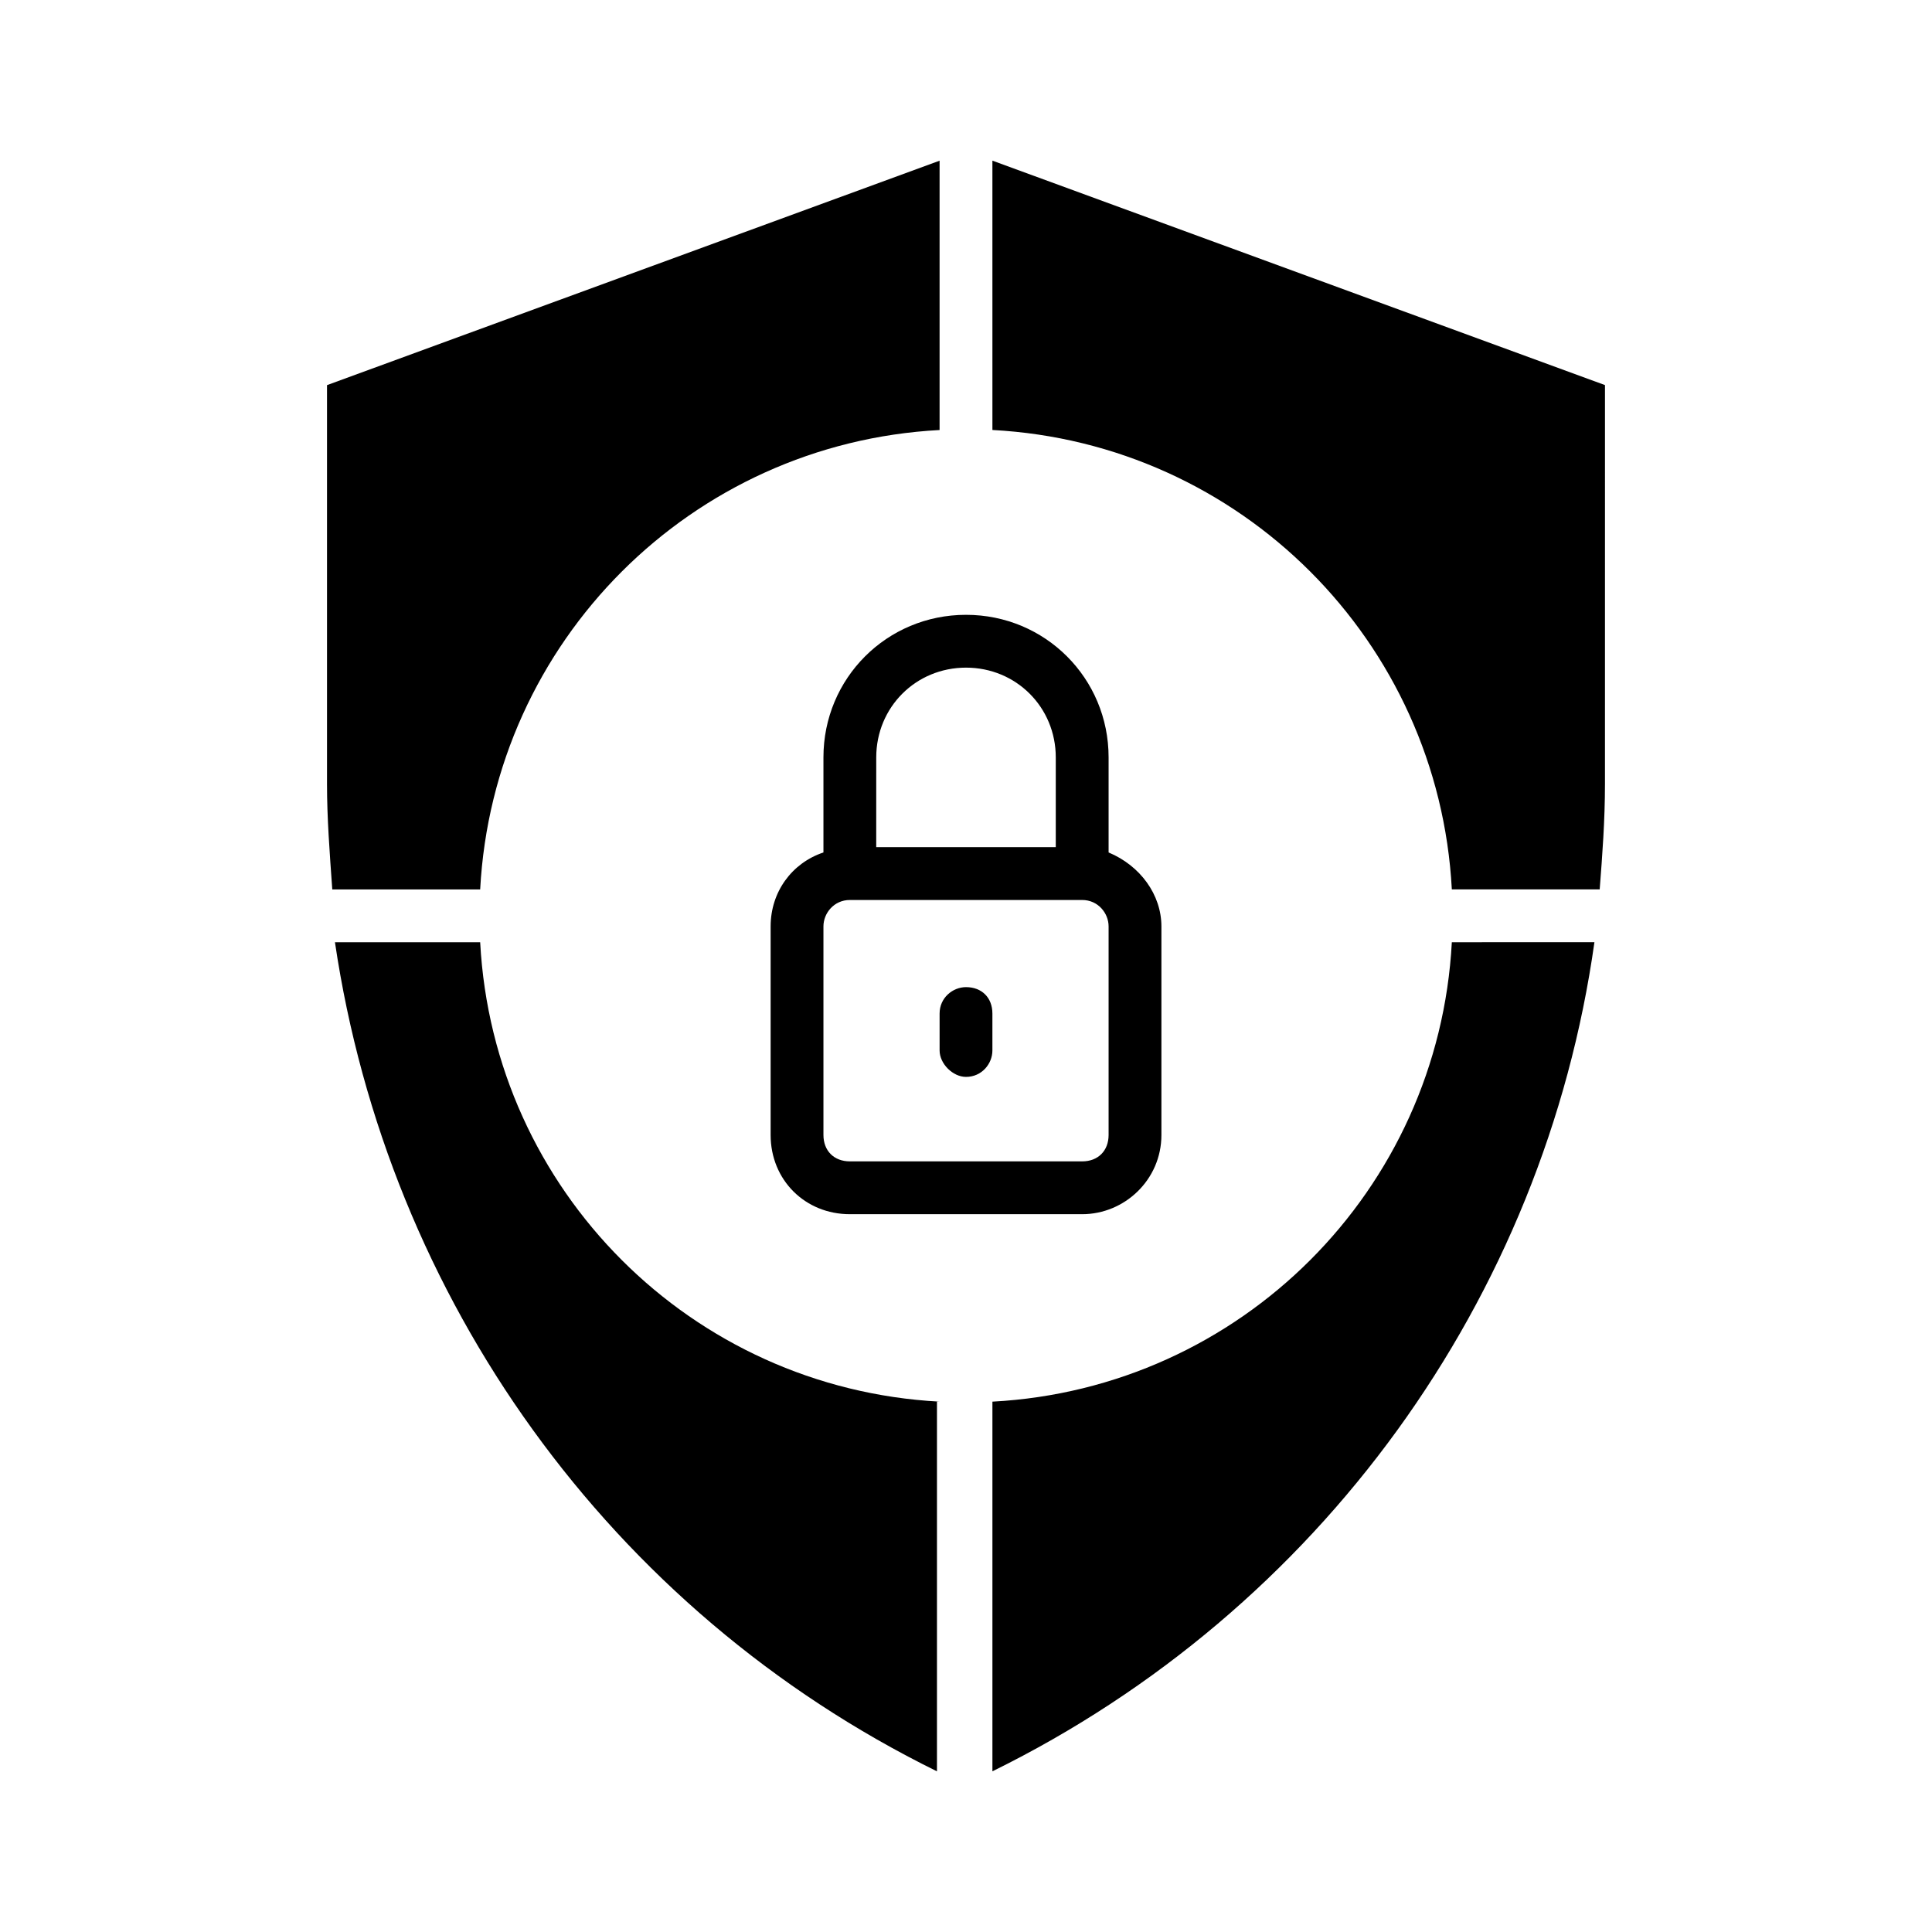
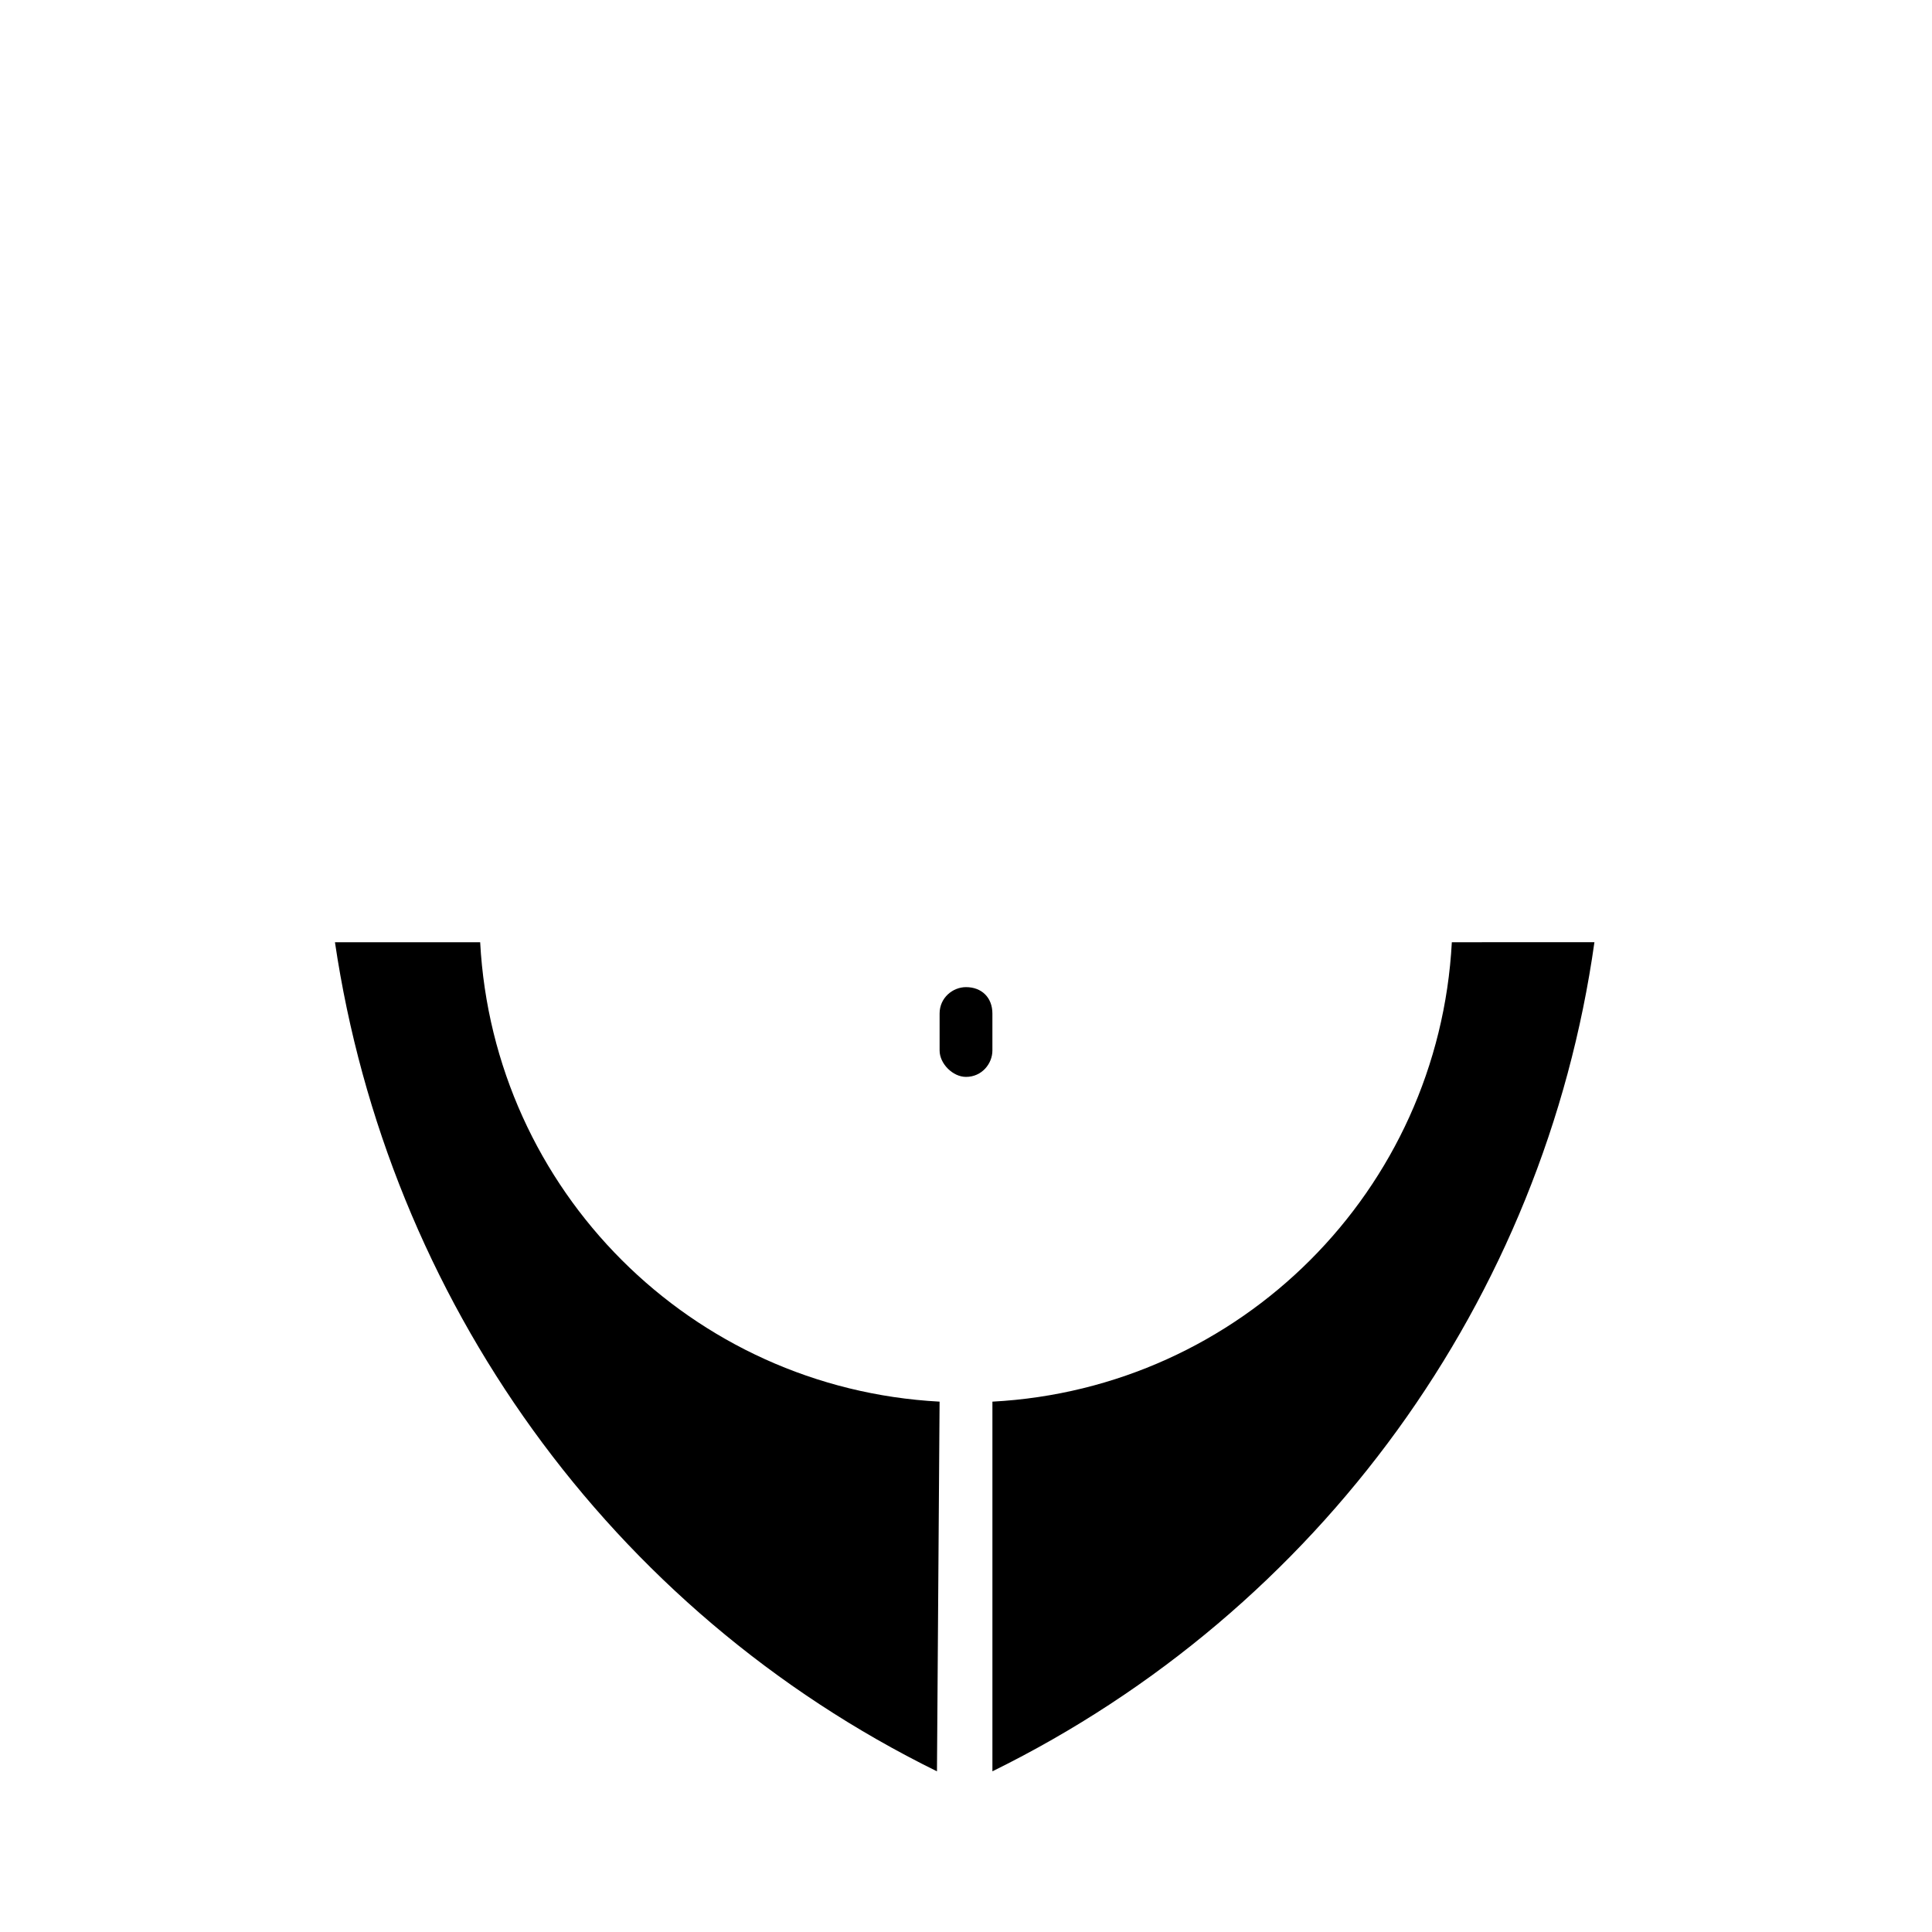
<svg xmlns="http://www.w3.org/2000/svg" fill="#000000" width="800px" height="800px" version="1.1" viewBox="144 144 512 512">
  <g>
-     <path d="m407 257.95c65.773 3.5 118.25 55.98 121.75 121.75h39.184c0.699-9.098 1.398-18.191 1.398-27.988l0.004-105.66-162.34-59.48z" />
    <path d="m400 405.6c-3.5 0-6.996 2.801-6.996 6.996v9.797c0 3.5 3.5 6.996 6.996 6.996 4.199 0 6.996-3.5 6.996-6.996v-9.797c0-4.199-2.801-6.996-6.996-6.996zm0 0c-3.5 0-6.996 2.801-6.996 6.996v9.797c0 3.5 3.5 6.996 6.996 6.996 4.199 0 6.996-3.5 6.996-6.996v-9.797c0-4.199-2.801-6.996-6.996-6.996zm0 0c-3.5 0-6.996 2.801-6.996 6.996v9.797c0 3.5 3.5 6.996 6.996 6.996 4.199 0 6.996-3.5 6.996-6.996v-9.797c0-4.199-2.801-6.996-6.996-6.996zm0 0c-3.5 0-6.996 2.801-6.996 6.996v9.797c0 3.5 3.5 6.996 6.996 6.996 4.199 0 6.996-3.5 6.996-6.996v-9.797c0-4.199-2.801-6.996-6.996-6.996zm0 0c-3.5 0-6.996 2.801-6.996 6.996v9.797c0 3.5 3.5 6.996 6.996 6.996 4.199 0 6.996-3.5 6.996-6.996v-9.797c0-4.199-2.801-6.996-6.996-6.996z" />
-     <path d="m437.79 369.91v-25.191c0-20.992-16.793-37.785-37.785-37.785s-37.785 16.793-37.785 37.785v25.191c-8.398 2.801-13.996 10.496-13.996 19.594v55.277c0 11.895 9.098 20.992 20.992 20.992h61.578c11.195 0 20.992-9.098 20.992-20.992v-55.277c-0.004-8.398-5.602-16.094-13.996-19.594zm-61.578-25.191c0-13.297 10.496-23.789 23.789-23.789 13.297 0 23.789 10.496 23.789 23.789v23.789h-47.582zm61.578 100.06c0 4.199-2.801 6.996-6.996 6.996h-61.578c-4.199 0-6.996-2.801-6.996-6.996v-55.277c0-3.5 2.801-6.996 6.996-6.996h61.578c4.199 0 6.996 3.5 6.996 6.996z" />
-     <path d="m393 515.45c-65.773-3.5-118.25-55.98-121.75-121.75h-38.484c13.996 94.465 72.773 177.03 159.54 219.72v-97.965z" />
+     <path d="m393 515.45c-65.773-3.5-118.25-55.98-121.75-121.75h-38.484c13.996 94.465 72.773 177.03 159.54 219.72z" />
    <path d="m528.75 393.7c-3.5 65.773-55.98 118.25-121.75 121.75v97.965c86.766-42.684 146.25-125.25 159.54-219.72z" />
-     <path d="m271.25 379.71c3.5-65.773 55.98-118.25 121.75-121.75v-71.375l-162.34 59.48v105.66c0 9.098 0.699 18.191 1.398 27.988z" />
  </g>
</svg>